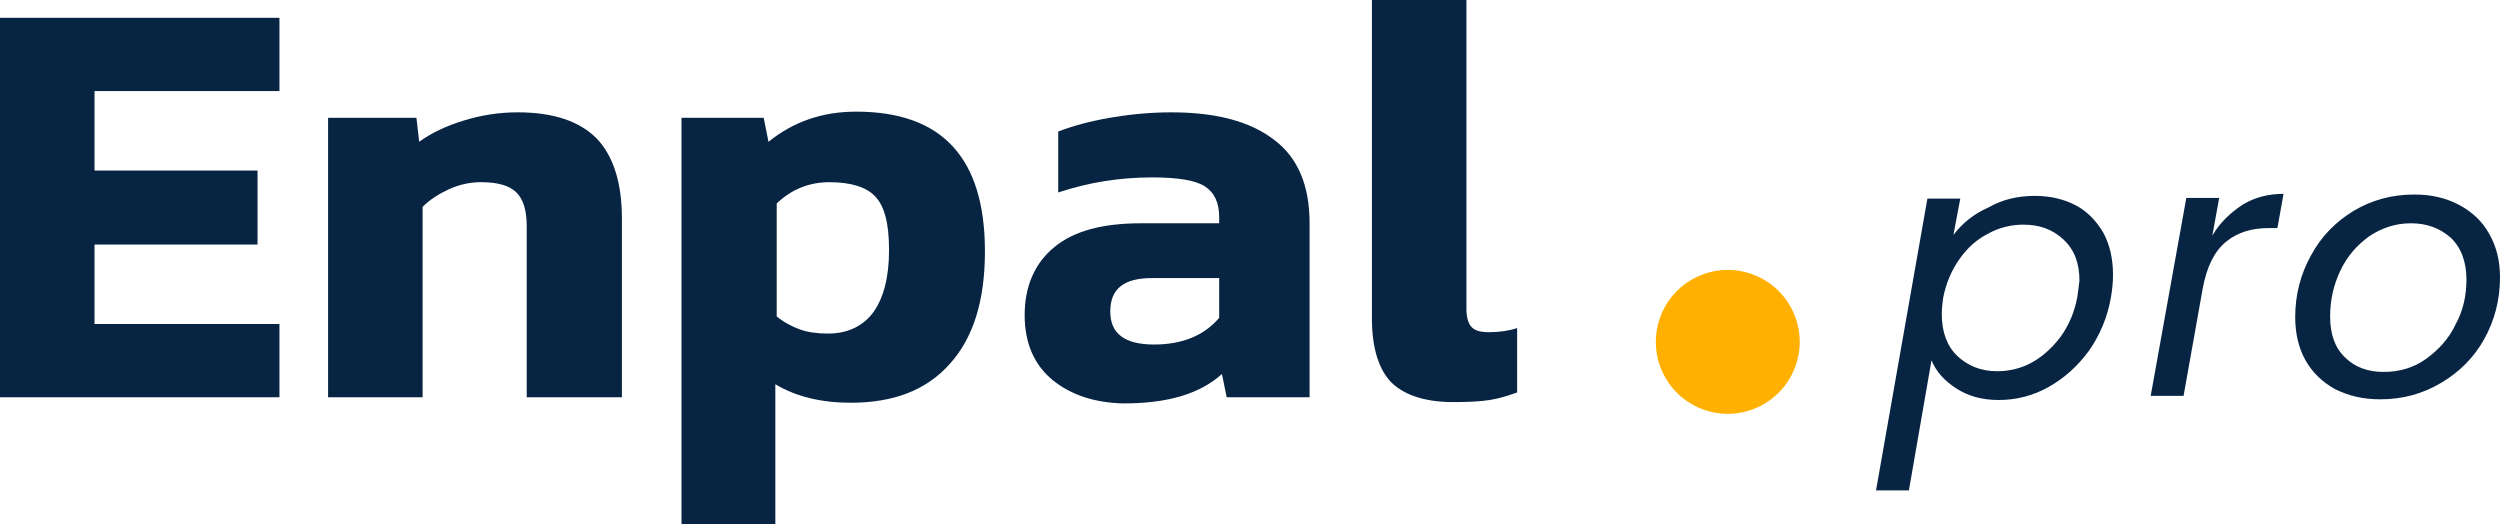
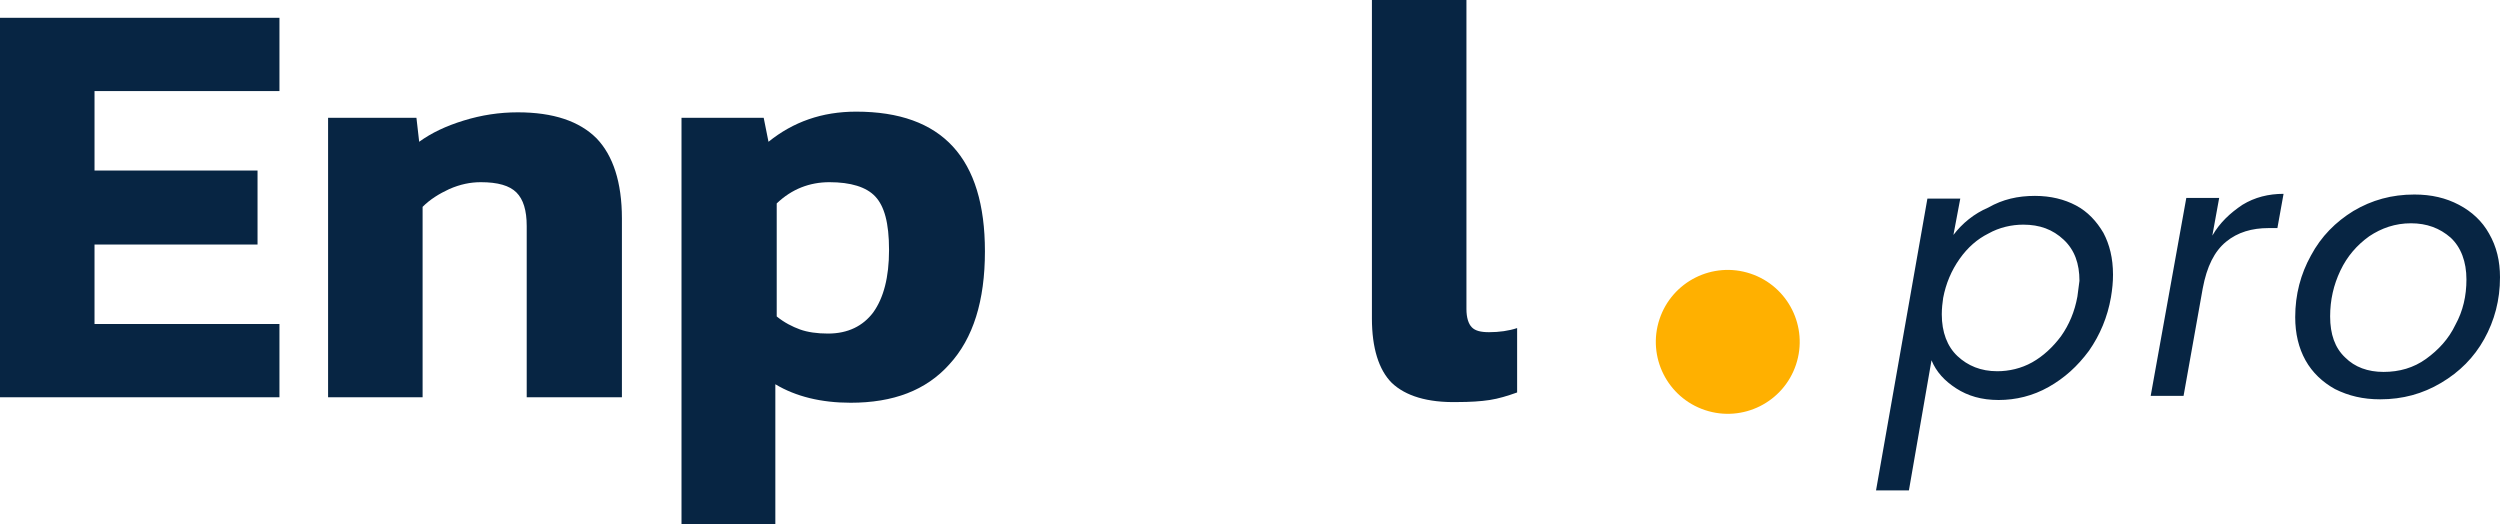
<svg xmlns="http://www.w3.org/2000/svg" height="76.5px" id="Ebene_2_00000023241302274888025430000003479509837009846933_" style="enable-background:new 0 0 365 76.5;" version="1.1" viewBox="0 0 365 76.5" width="365px" x="0px" y="0px">
  <style type="text/css">
	.st0{fill:none;}
	.st1{fill:#072543;}
	.st2{fill:#FFB000;}
</style>
  <rect class="st0" height="43.1" width="91.1" x="273.9" y="28.4" />
  <g>
    <g>
      <path class="st1" d="M0,2.6h40.8v10.7h-27v11.6h23.8v10.8H13.8v11.6h27V58H0V2.6z" />
      <path class="st1" d="M47.9,17.2h12.9l0.4,3.5c1.8-1.3,3.9-2.3,6.5-3.1c2.6-0.8,5.2-1.2,7.9-1.2c5.2,0,9,1.3,11.5,3.8&#13;&#10;   c2.4,2.5,3.7,6.4,3.7,11.7V58H76.9V33c0-2.3-0.5-3.9-1.5-4.9s-2.7-1.5-5.2-1.5c-1.5,0-3,0.3-4.6,1c-1.5,0.7-2.8,1.5-3.9,2.6V58&#13;&#10;   H47.9C47.9,58,47.9,17.2,47.9,17.2z" />
-       <path class="st1" d="M99.5,17.2h12l0.7,3.5c3.6-2.9,7.8-4.4,12.8-4.4c12.6,0,18.8,6.8,18.8,20.4c0,7.2-1.7,12.7-5.2,16.5&#13;&#10;   c-3.4,3.8-8.2,5.6-14.4,5.6c-4.3,0-8-0.9-11-2.7v20.4H99.5C99.5,76.5,99.5,17.2,99.5,17.2z M127.5,45.6c1.5-2.1,2.3-5.1,2.3-9.1&#13;&#10;   s-0.7-6.4-2-7.8s-3.6-2.1-6.7-2.1c-2.9,0-5.5,1-7.7,3.1v16.5c1.1,0.9,2.3,1.5,3.4,1.9s2.5,0.6,4.1,0.6&#13;&#10;   C123.8,48.7,126,47.6,127.5,45.6z" />
-       <path class="st1" d="M153.7,55.5c-2.7-2.2-4.1-5.4-4.1-9.5s1.4-7.5,4.3-9.9c2.9-2.4,7.1-3.5,12.7-3.5H178v-0.9&#13;&#10;   c0-2.1-0.7-3.6-2.1-4.5c-1.4-0.9-4-1.3-7.7-1.3c-4.6,0-9.2,0.7-13.7,2.2v-8.9c2.1-0.8,4.6-1.5,7.5-2s5.9-0.8,9-0.8&#13;&#10;   c6.5,0,11.5,1.3,15,4c3.5,2.6,5.2,6.7,5.2,12.2V58h-12.1l-0.7-3.4c-3.2,2.9-7.9,4.3-14.4,4.3C159.9,58.8,156.4,57.7,153.7,55.5&#13;&#10;   L153.7,55.5z M178,46.4v-5.8h-9.8c-2.1,0-3.6,0.4-4.6,1.2s-1.5,2-1.5,3.7c0,3.2,2.1,4.8,6.4,4.8C172.6,50.3,175.8,49,178,46.4&#13;&#10;   L178,46.4z" />
+       <path class="st1" d="M99.5,17.2h12l0.7,3.5c3.6-2.9,7.8-4.4,12.8-4.4c12.6,0,18.8,6.8,18.8,20.4c0,7.2-1.7,12.7-5.2,16.5&#13;&#10;   c-3.4,3.8-8.2,5.6-14.4,5.6c-4.3,0-8-0.9-11-2.7v20.4H99.5C99.5,76.5,99.5,17.2,99.5,17.2z M127.5,45.6c1.5-2.1,2.3-5.1,2.3-9.1&#13;&#10;   s-0.7-6.4-2-7.8s-3.6-2.1-6.7-2.1c-2.9,0-5.5,1-7.7,3.1v16.5c1.1,0.9,2.3,1.5,3.4,1.9s2.5,0.6,4.1,0.6&#13;&#10;   C123.8,48.7,126,47.6,127.5,45.6" />
      <path class="st1" d="M203.2,55.9c-1.9-1.9-2.9-5.1-2.9-9.4V0h13.8v45.1c0,1.3,0.3,2.2,0.8,2.7s1.3,0.7,2.5,0.7&#13;&#10;   c1.5,0,2.9-0.2,4.1-0.6v9.4c-1.4,0.5-2.7,0.9-4,1.1c-1.3,0.2-2.9,0.3-4.7,0.3C208.4,58.8,205.2,57.8,203.2,55.9L203.2,55.9z" />
      <ellipse class="st2" cx="252.3" cy="50" rx="10.5" ry="10.5" transform="matrix(0.316 -0.949 0.949 0.316 125.077 273.545)" />
    </g>
    <path class="st1" d="M348,54.3c-2.3,0-4.2-0.7-5.6-2.1c-1.5-1.4-2.2-3.4-2.2-6c0-2.4,0.5-4.6,1.5-6.7c1-2.1,2.4-3.7,4.2-5&#13;&#10;  c1.8-1.2,3.8-1.9,6.1-1.9s4.2,0.7,5.8,2.1c1.5,1.4,2.3,3.5,2.3,6.1c0,2.4-0.5,4.6-1.6,6.6c-1,2.1-2.5,3.7-4.3,5&#13;&#10;  S350.3,54.3,348,54.3 M347.5,58.3c3.3,0,6.2-0.8,8.9-2.4c2.7-1.6,4.8-3.7,6.3-6.4c1.5-2.7,2.3-5.7,2.3-9c0-2.4-0.5-4.5-1.6-6.4&#13;&#10;  c-1-1.8-2.5-3.2-4.4-4.2s-4-1.5-6.5-1.5c-3.3,0-6.2,0.8-8.9,2.4c-2.6,1.6-4.7,3.7-6.2,6.5c-1.5,2.7-2.3,5.7-2.3,9&#13;&#10;  c0,2.4,0.5,4.5,1.5,6.3s2.5,3.2,4.3,4.2C342.9,57.8,345,58.3,347.5,58.3 M323,34.4l1-5.5h-4.8L314,57.8h4.8l2.8-15.7&#13;&#10;  c0.6-3.2,1.7-5.4,3.4-6.8s3.8-2,6.2-2h1.3l0.9-5c-2.2,0-4.2,0.5-6,1.6C325.6,31.1,324.1,32.5,323,34.4 M303.3,43.3&#13;&#10;  c-0.4,2.2-1.2,4.1-2.4,5.8c-1.2,1.6-2.6,2.9-4.2,3.8c-1.6,0.9-3.4,1.3-5.1,1.3c-2.4,0-4.3-0.8-5.8-2.2s-2.3-3.5-2.3-6.1&#13;&#10;  c0-0.9,0.1-1.7,0.2-2.4c0.4-2.1,1.2-4,2.4-5.7s2.6-2.9,4.2-3.7c1.6-0.9,3.4-1.3,5.1-1.3c2.4,0,4.3,0.7,5.9,2.2s2.3,3.5,2.3,6&#13;&#10;  C303.5,41.7,303.4,42.6,303.3,43.3 M285.2,34.3l1-5.3h-4.8l-7.5,42.6h4.8l3.3-19c0.7,1.7,1.9,3,3.6,4.1s3.7,1.7,6.2,1.7&#13;&#10;  s5-0.6,7.3-1.9s4.2-3,5.9-5.3c1.6-2.3,2.7-4.9,3.2-7.8c0.2-1.2,0.3-2.2,0.3-3.3c0-2.4-0.5-4.4-1.4-6.1c-1-1.7-2.3-3.1-4-4&#13;&#10;  s-3.7-1.4-6-1.4c-2.5,0-4.7,0.5-6.8,1.7C288.2,31.2,286.5,32.6,285.2,34.3" />
  </g>
</svg>